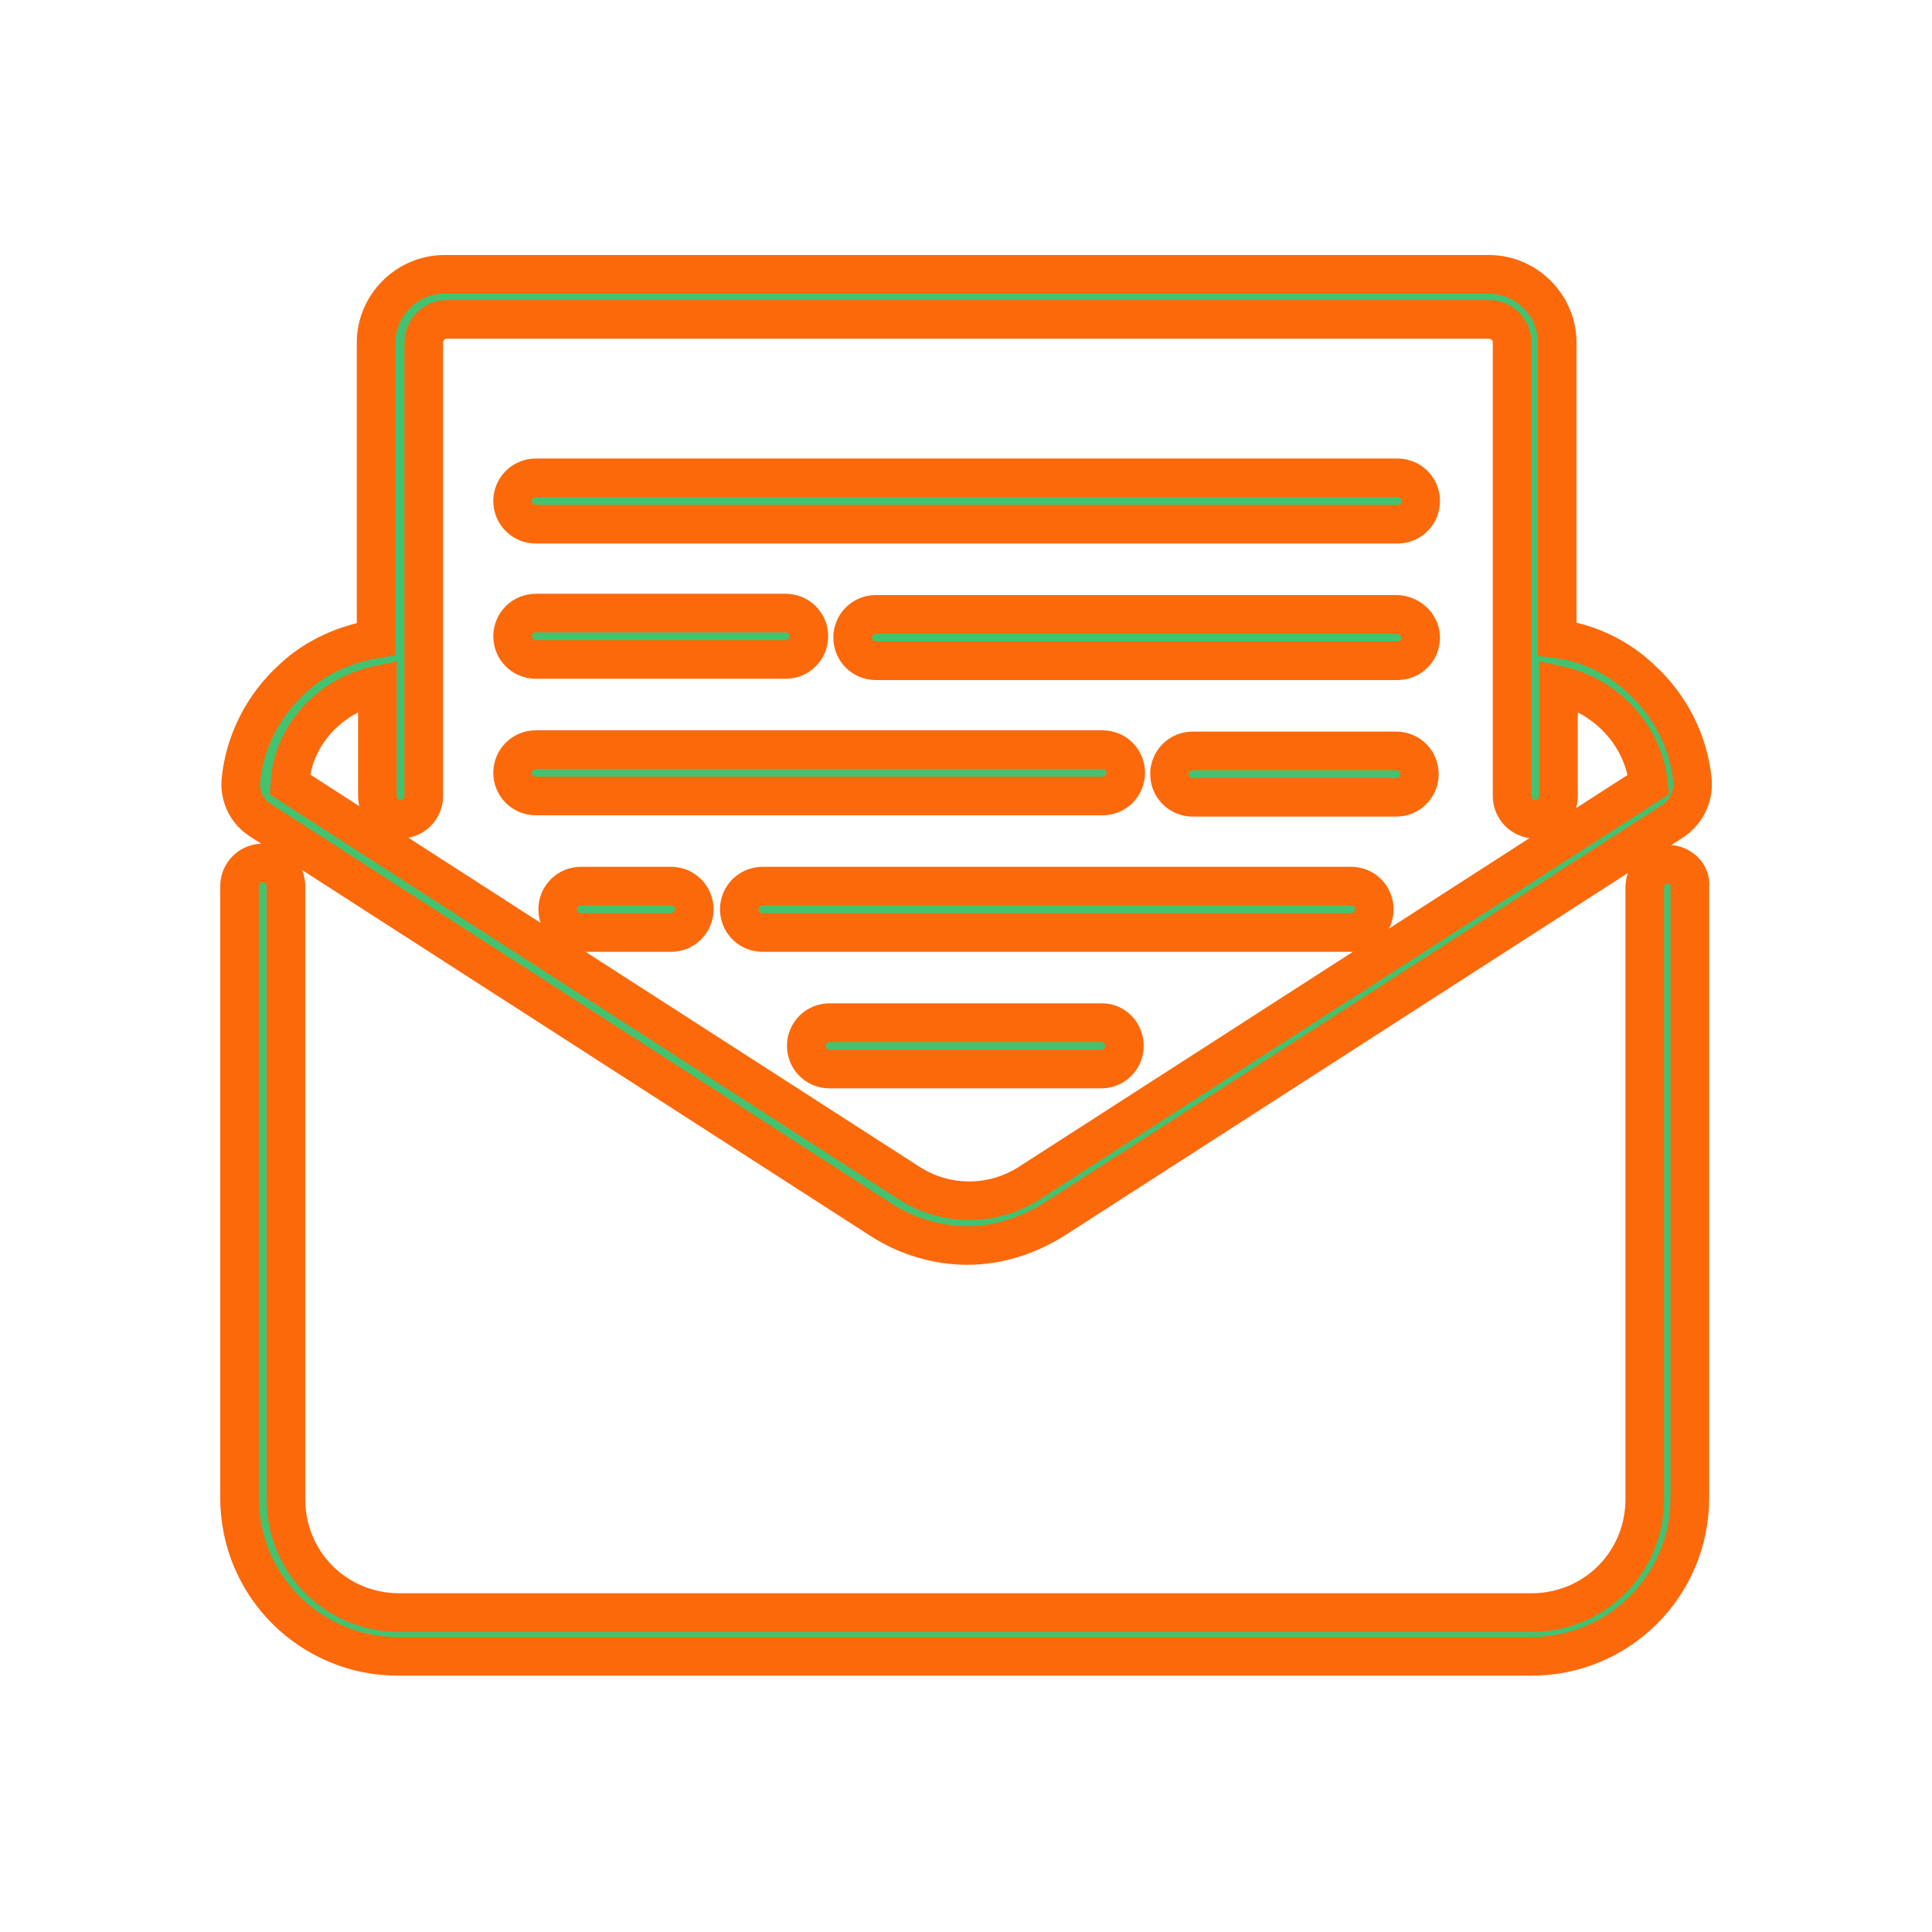
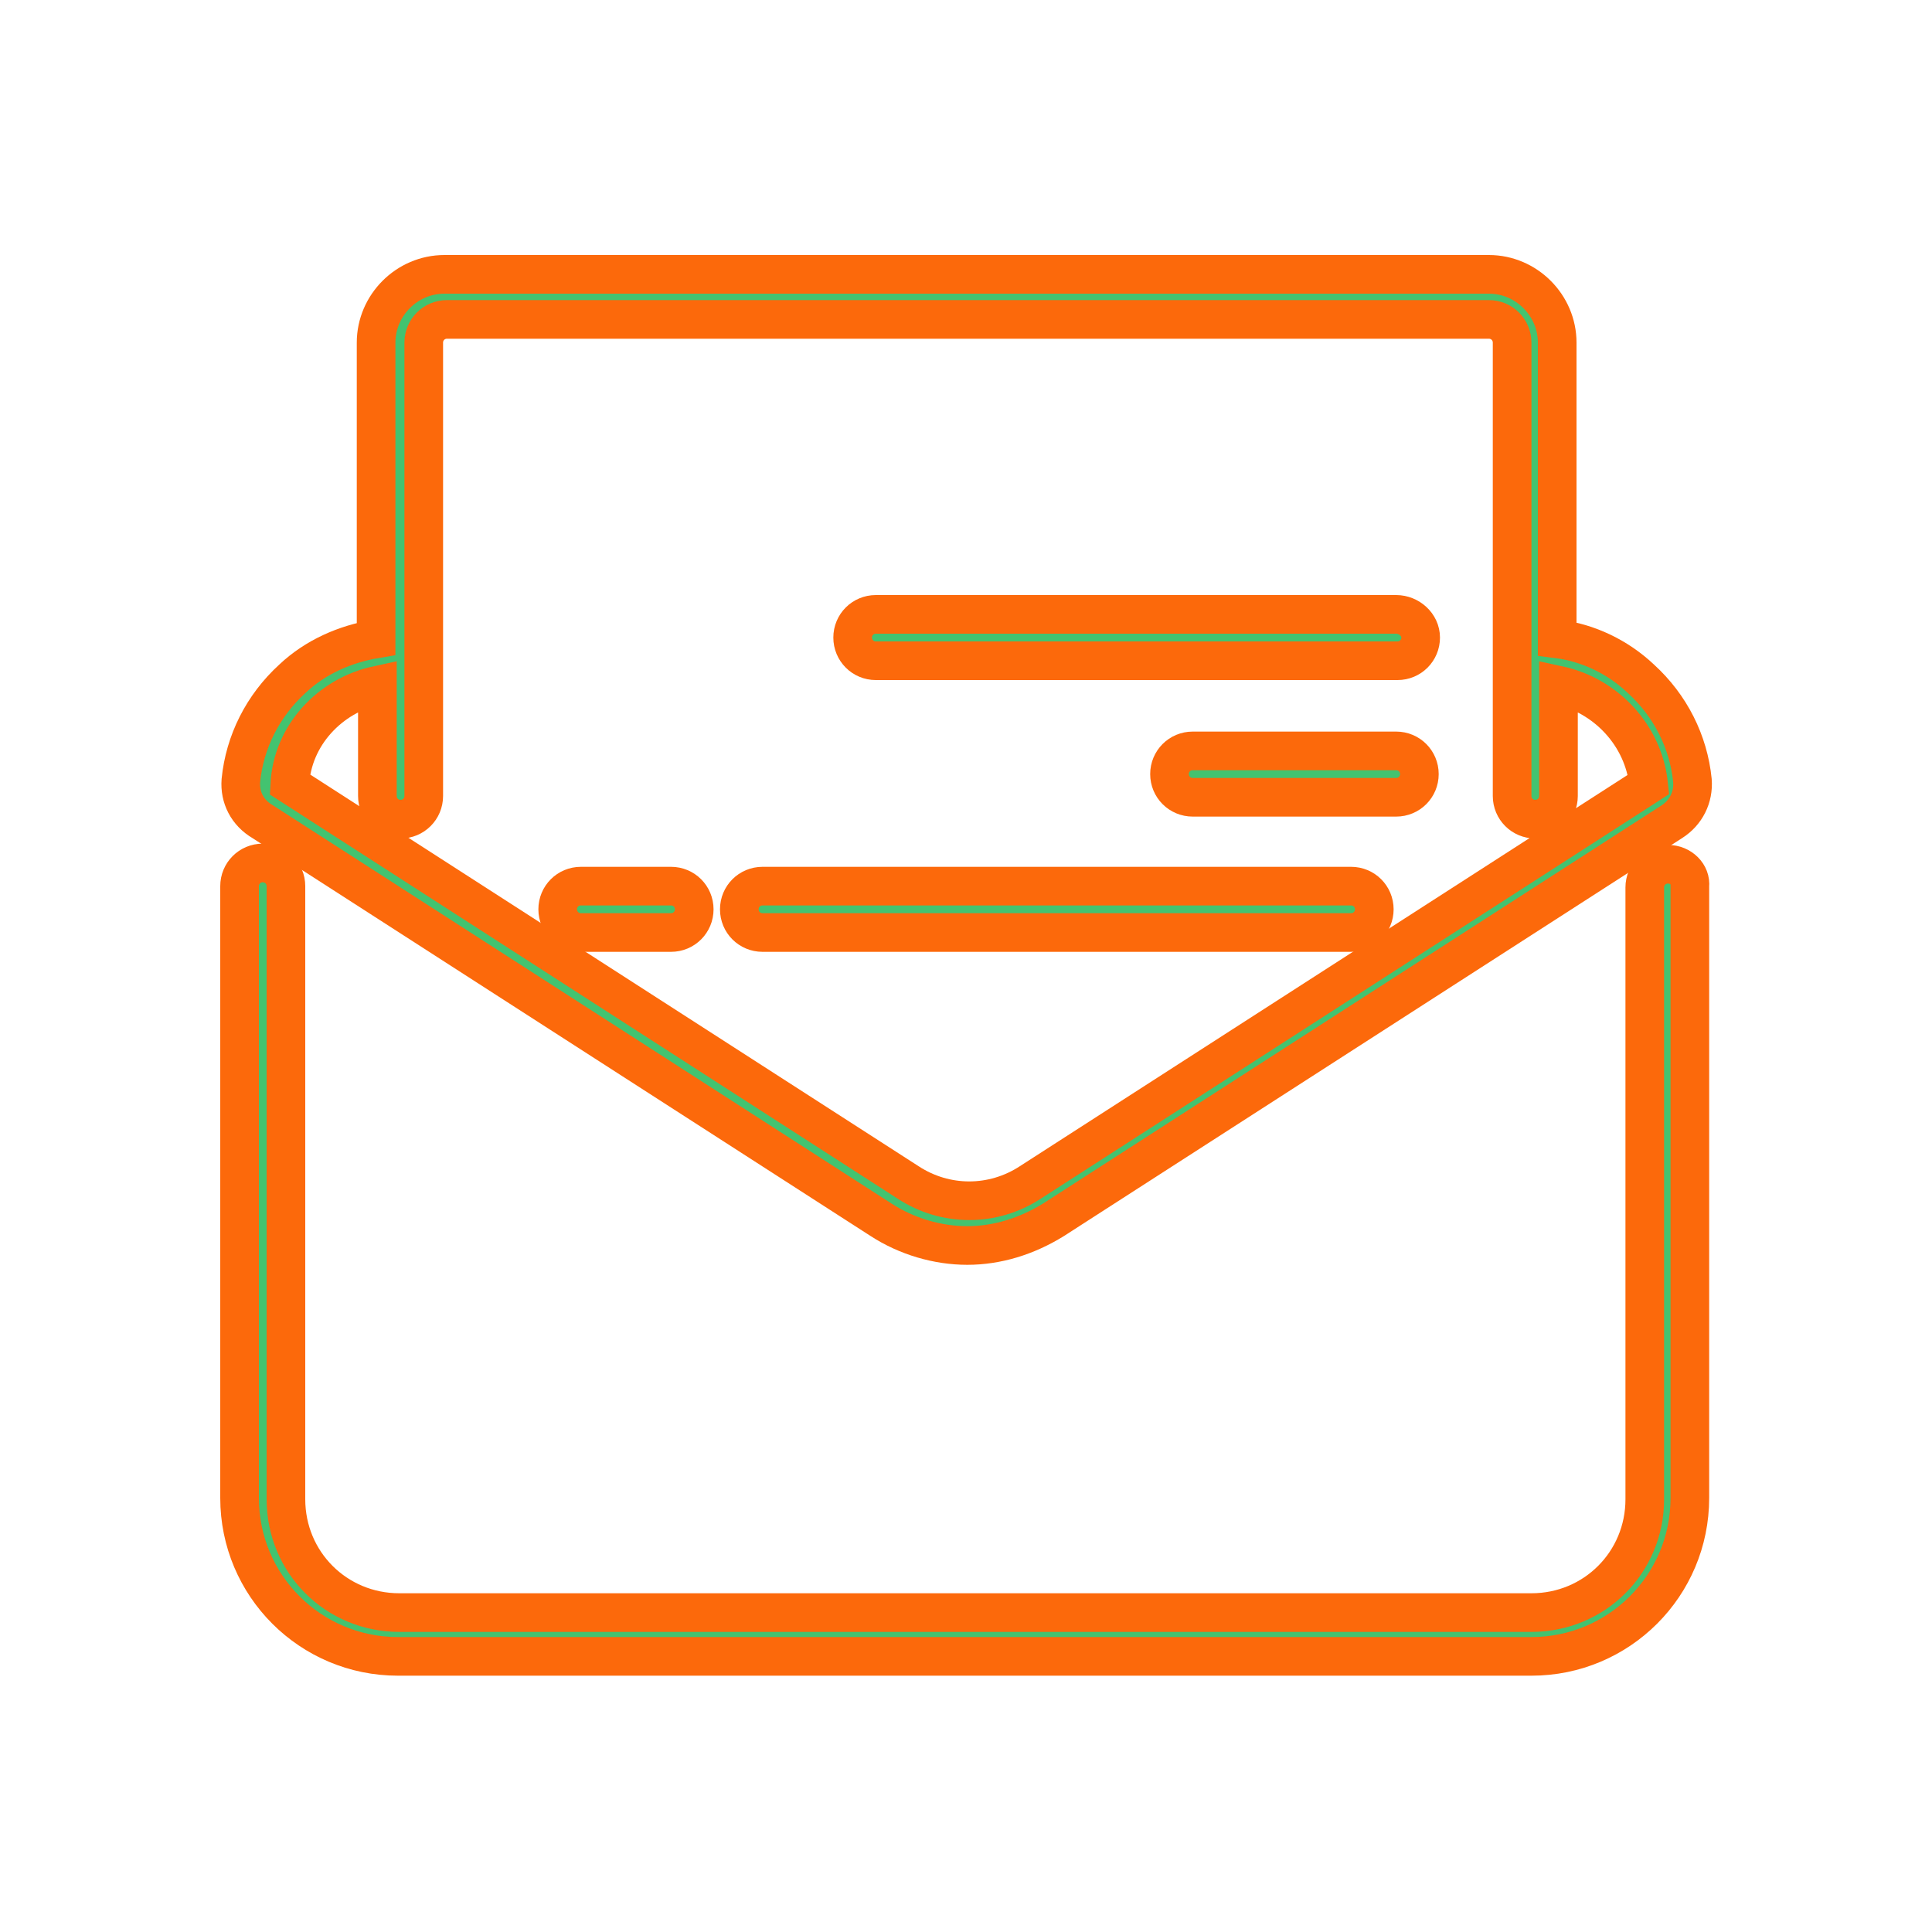
<svg xmlns="http://www.w3.org/2000/svg" version="1.1" id="Layer_1" x="0px" y="0px" viewBox="0 0 150 150" style="enable-background:new 0 0 150 150;" xml:space="preserve">
  <style type="text/css">
	.st0{fill:#43C370;stroke:#fc690b;stroke-width:3;stroke-miterlimit:10;}
</style>
  <g>
    <path class="st0" d="M129.5,67.1c-1,0-1.8,0.8-1.8,1.8v47.5c0,4.9-3.9,8.8-8.8,8.8H31c-4.9,0-8.8-3.9-8.8-8.8V68.8   c0-1-0.8-1.8-1.8-1.8s-1.8,0.8-1.8,1.8v47.5c0,6.8,5.5,12.3,12.3,12.3h88c6.8,0,12.3-5.5,12.3-12.3V68.8   C131.3,67.9,130.5,67.1,129.5,67.1z" />
    <path class="st0" d="M20.4,63.8l48,30.9c2,1.3,4.4,2,6.7,2c2.3,0,4.6-0.7,6.7-2l48-30.9c1.1-0.7,1.7-1.9,1.6-3.2   c-0.3-3-1.7-5.8-4-7.9c-1.8-1.7-4.1-2.8-6.5-3.1v-23c0-2.9-2.4-5.3-5.3-5.3H34.5c-2.9,0-5.3,2.4-5.3,5.3v23   c-2.4,0.4-4.7,1.4-6.5,3.1c-2.3,2.1-3.7,4.9-4,7.9C18.6,61.9,19.2,63.1,20.4,63.8z M29.3,53.2v8.6c0,1,0.8,1.8,1.8,1.8   s1.8-0.8,1.8-1.8V26.6c0-1,0.8-1.8,1.8-1.8h80.9c1,0,1.8,0.8,1.8,1.8v35.2c0,1,0.8,1.8,1.8,1.8c1,0,1.8-0.8,1.8-1.8v-8.6   c3.7,0.8,6.6,3.9,7,7.7c0,0,0,0,0,0l-48,30.9c-2.9,1.9-6.6,1.9-9.5,0l-48-30.9c0,0,0,0,0,0C22.7,57.1,25.6,54,29.3,53.2z" />
-     <path class="st0" d="M41.6,40.7h66.9c1,0,1.8-0.8,1.8-1.8s-0.8-1.8-1.8-1.8H41.6c-1,0-1.8,0.8-1.8,1.8S40.6,40.7,41.6,40.7z" />
    <path class="st0" d="M108.4,47.7H68c-1,0-1.8,0.8-1.8,1.8s0.8,1.8,1.8,1.8h40.5c1,0,1.8-0.8,1.8-1.8S109.4,47.7,108.4,47.7z" />
-     <path class="st0" d="M41.6,51.2h19.4c1,0,1.8-0.8,1.8-1.8s-0.8-1.8-1.8-1.8H41.6c-1,0-1.8,0.8-1.8,1.8S40.6,51.2,41.6,51.2z" />
-     <path class="st0" d="M41.6,61.8h44c1,0,1.8-0.8,1.8-1.8s-0.8-1.8-1.8-1.8h-44c-1,0-1.8,0.8-1.8,1.8S40.6,61.8,41.6,61.8z" />
    <path class="st0" d="M108.4,58.3H92.6c-1,0-1.8,0.8-1.8,1.8s0.8,1.8,1.8,1.8h15.8c1,0,1.8-0.8,1.8-1.8S109.4,58.3,108.4,58.3z" />
    <path class="st0" d="M104.9,68.8H59.2c-1,0-1.8,0.8-1.8,1.8c0,1,0.8,1.8,1.8,1.8h45.7c1,0,1.8-0.8,1.8-1.8   C106.7,69.6,105.9,68.8,104.9,68.8z" />
    <path class="st0" d="M52.1,68.8h-7c-1,0-1.8,0.8-1.8,1.8c0,1,0.8,1.8,1.8,1.8h7c1,0,1.8-0.8,1.8-1.8C53.9,69.6,53.1,68.8,52.1,68.8   z" />
-     <path class="st0" d="M85.6,79.4H64.4c-1,0-1.8,0.8-1.8,1.8c0,1,0.8,1.8,1.8,1.8h21.1c1,0,1.8-0.8,1.8-1.8   C87.3,80.2,86.5,79.4,85.6,79.4z" />
  </g>
</svg>